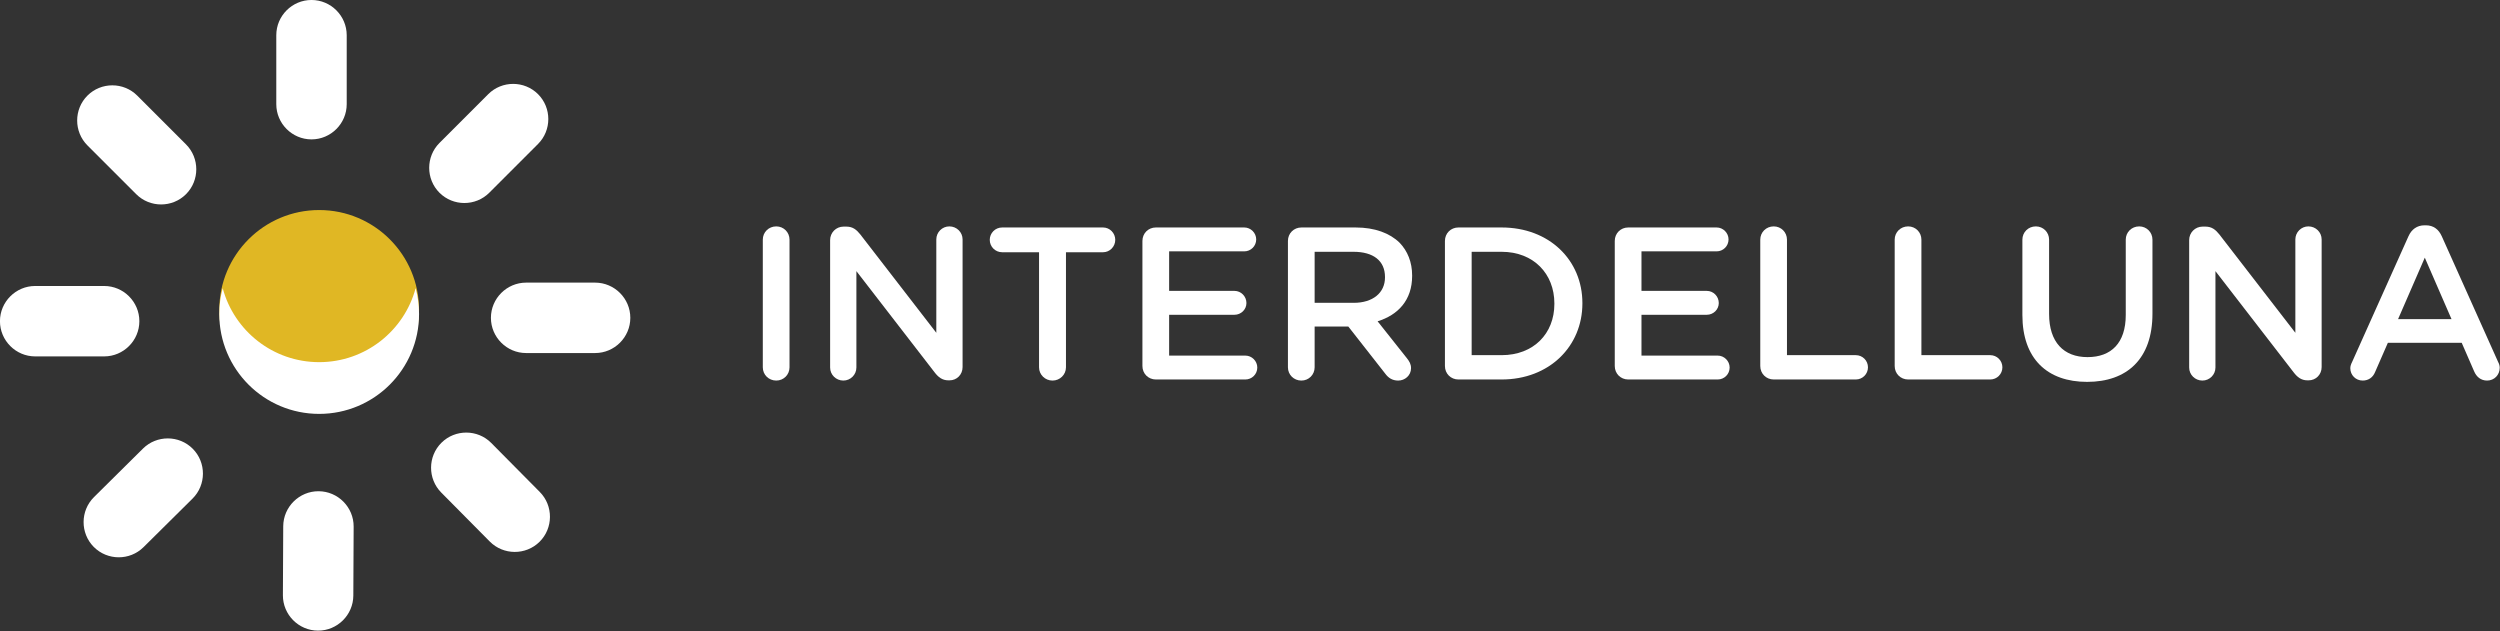
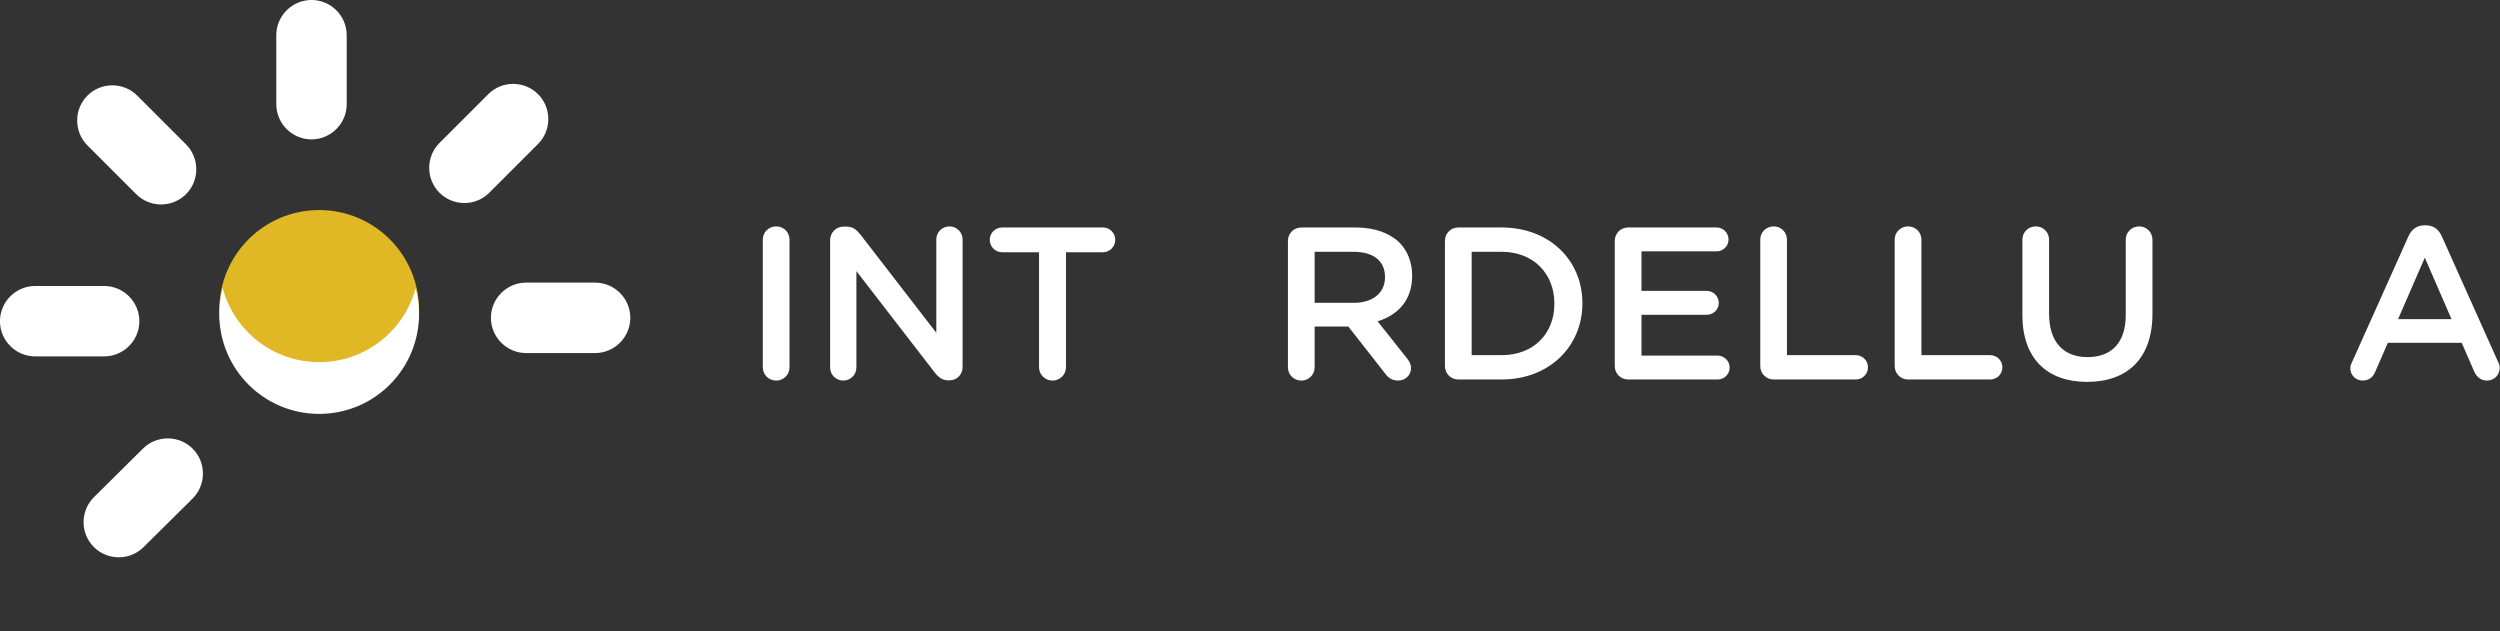
<svg xmlns="http://www.w3.org/2000/svg" width="100%" height="100%" viewBox="0 0 2796 706" version="1.1" xml:space="preserve" style="fill-rule:evenodd;clip-rule:evenodd;stroke-linejoin:round;stroke-miterlimit:2;">
  <rect x="0" y="0" width="2796" height="706" fill="#333333" stroke="none" />
  <g transform="matrix(1,0,0,1,-1146.85,-509.432)">
    <g transform="matrix(8.333,0,0,8.333,0,0)">
      <g transform="matrix(0,-1,-1,0,180.464,89.325)">
        <path d="M-13.406,-13.406C-20.81,-13.406 -26.812,-7.404 -26.812,0C-26.812,7.404 -20.81,13.406 -13.406,13.406C-6.002,13.406 0,7.404 0,0C0,-7.404 -6.002,-13.406 -13.406,-13.406" style="fill:rgb(224,183,36);fill-rule:nonzero;" />
      </g>
    </g>
    <g transform="matrix(8.333,0,0,8.333,0,0)">
      <g transform="matrix(1,0,0,1,180.464,106.75)">
        <path d="M0,2.99C-6.203,2.99 -11.419,-1.223 -12.949,-6.944C-13.246,-5.836 -13.406,-4.673 -13.406,-3.472C-13.406,3.932 -7.404,9.934 0,9.934C7.404,9.934 13.406,3.932 13.406,-3.472C13.406,-4.673 13.245,-5.836 12.949,-6.944C11.419,-1.223 6.203,2.99 0,2.99" style="fill:white;fill-rule:nonzero;" />
      </g>
    </g>
    <g transform="matrix(8.333,0,0,8.333,0,0)">
      <g transform="matrix(1,0,0,1,179.435,61.132)">
        <path d="M0,18.71C2.599,18.71 4.726,16.584 4.726,13.984L4.726,4.726C4.726,2.126 2.599,0 0,0C-2.599,0 -4.726,2.126 -4.726,4.726L-4.726,13.984C-4.726,16.584 -2.599,18.71 0,18.71" style="fill:white;fill-rule:nonzero;" />
      </g>
    </g>
    <g transform="matrix(8.333,0,0,8.333,0,0)">
      <g transform="matrix(1,0,0,1,203.293,73.773)">
        <path d="M0,13.23L6.547,6.683C8.385,4.845 8.385,1.838 6.547,0C4.709,-1.838 1.702,-1.838 -0.136,0L-6.683,6.547C-8.521,8.385 -8.521,11.392 -6.683,13.23C-4.845,15.068 -1.838,15.068 0,13.23" style="fill:white;fill-rule:nonzero;" />
      </g>
    </g>
    <g transform="matrix(8.333,0,0,8.333,0,0)">
      <g transform="matrix(1,0,0,1,217.499,108.518)">
        <path d="M0,-9.452L-9.259,-9.452C-11.858,-9.452 -13.984,-7.325 -13.984,-4.726C-13.984,-2.127 -11.858,0 -9.259,0L0,0C2.599,0 4.726,-2.127 4.726,-4.726C4.726,-7.325 2.599,-9.452 0,-9.452" style="fill:white;fill-rule:nonzero;" />
      </g>
    </g>
    <g transform="matrix(8.333,0,0,8.333,0,0)">
      <g transform="matrix(1,0,0,1,155.91,73.966)">
        <path d="M0,13.23C1.837,15.068 4.845,15.068 6.683,13.23C8.521,11.392 8.521,8.385 6.683,6.547L0.136,0C-1.702,-1.838 -4.709,-1.838 -6.547,0C-8.385,1.838 -8.385,4.845 -6.547,6.683L0,13.23Z" style="fill:white;fill-rule:nonzero;" />
      </g>
    </g>
    <g transform="matrix(8.333,0,0,8.333,0,0)">
      <g transform="matrix(1,0,0,1,156.332,104.243)">
        <path d="M0,0C0,-2.599 -2.126,-4.726 -4.726,-4.726L-13.984,-4.726C-16.583,-4.726 -18.71,-2.599 -18.71,0C-18.71,2.599 -16.583,4.726 -13.984,4.726L-4.726,4.726C-2.126,4.726 0,2.599 0,0" style="fill:white;fill-rule:nonzero;" />
      </g>
    </g>
    <g transform="matrix(8.333,0,0,8.333,0,0)">
      <g transform="matrix(1,0,0,1,180.389,145.773)">
-         <path d="M0,-18.709C-2.599,-18.722 -4.736,-16.605 -4.748,-14.006L-4.792,-4.747C-4.804,-2.148 -2.688,-0.011 -0.088,0.001C2.511,0.013 4.647,-2.104 4.66,-4.703L4.703,-13.961C4.716,-16.561 2.599,-18.697 0,-18.709" style="fill:white;fill-rule:nonzero;" />
-       </g>
+         </g>
    </g>
    <g transform="matrix(8.333,0,0,8.333,0,0)">
      <g transform="matrix(1,0,0,1,156.819,134.569)">
        <path d="M0,-13.231L-6.578,-6.715C-8.424,-4.886 -8.438,-1.878 -6.609,-0.032C-4.78,1.815 -1.772,1.829 0.074,-0.001L6.651,-6.517C8.498,-8.346 8.512,-11.353 6.683,-13.2C4.854,-15.046 1.846,-15.06 0,-13.231" style="fill:white;fill-rule:nonzero;" />
      </g>
    </g>
    <g transform="matrix(8.333,0,0,8.333,0,0)">
      <g transform="matrix(1,0,0,1,203.561,133.816)">
-         <path d="M0,-13.229C-1.829,-15.076 -4.837,-15.09 -6.683,-13.261C-8.53,-11.431 -8.544,-8.424 -6.715,-6.577L-0.199,0C1.63,1.847 4.638,1.861 6.484,0.032C8.331,-1.797 8.345,-4.805 6.516,-6.651L0,-13.229Z" style="fill:white;fill-rule:nonzero;" />
-       </g>
+         </g>
    </g>
    <g transform="matrix(8.333,0,0,8.333,0,0)">
      <g transform="matrix(1,0,0,1,240.006,110.433)">
        <path d="M0,-17.136C0,-18.127 0.787,-18.914 1.807,-18.914C2.798,-18.914 3.585,-18.127 3.585,-17.136L3.585,0.001C3.585,0.991 2.798,1.778 1.807,1.778C0.787,1.778 0,0.991 0,0.001L0,-17.136Z" style="fill:white;fill-rule:nonzero;" />
      </g>
    </g>
    <g transform="matrix(8.333,0,0,8.333,0,0)">
      <g transform="matrix(1,0,0,1,249.041,110.375)">
        <path d="M0,-17.02C0,-18.01 0.787,-18.827 1.807,-18.827L2.186,-18.827C3.061,-18.827 3.556,-18.389 4.051,-17.778L14.252,-4.575L14.252,-17.107C14.252,-18.069 15.038,-18.856 16,-18.856C16.991,-18.856 17.778,-18.069 17.778,-17.107L17.778,0.03C17.778,1.021 17.021,1.807 16.029,1.807L15.884,1.807C15.038,1.807 14.514,1.371 14.019,0.729L3.526,-12.852L3.526,0.088C3.526,1.049 2.739,1.836 1.777,1.836C0.787,1.836 0,1.049 0,0.088L0,-17.02Z" style="fill:white;fill-rule:nonzero;" />
      </g>
    </g>
    <g transform="matrix(8.333,0,0,8.333,0,0)">
      <g transform="matrix(1,0,0,1,277.081,108.889)">
        <path d="M0,-13.901L-4.954,-13.901C-5.887,-13.901 -6.615,-14.659 -6.615,-15.563C-6.615,-16.466 -5.887,-17.224 -4.954,-17.224L8.598,-17.224C9.501,-17.224 10.229,-16.466 10.229,-15.563C10.229,-14.659 9.501,-13.901 8.598,-13.901L3.614,-13.901L3.614,1.545C3.614,2.536 2.798,3.323 1.807,3.323C0.816,3.323 0,2.536 0,1.545L0,-13.901Z" style="fill:white;fill-rule:nonzero;" />
      </g>
    </g>
    <g transform="matrix(8.333,0,0,8.333,0,0)">
      <g transform="matrix(1,0,0,1,290.956,93.471)">
-         <path d="M0,16.788L0,0.001C0,-1.02 0.787,-1.807 1.807,-1.807L13.669,-1.807C14.543,-1.807 15.271,-1.078 15.271,-0.203C15.271,0.7 14.543,1.399 13.669,1.399L3.585,1.399L3.585,6.704L12.357,6.704C13.231,6.704 13.96,7.433 13.96,8.336C13.96,9.21 13.231,9.91 12.357,9.91L3.585,9.91L3.585,15.389L13.814,15.389C14.688,15.389 15.417,16.117 15.417,16.992C15.417,17.895 14.688,18.595 13.814,18.595L1.807,18.595C0.787,18.595 0,17.808 0,16.788" style="fill:white;fill-rule:nonzero;" />
-       </g>
+         </g>
    </g>
    <g transform="matrix(8.333,0,0,8.333,0,0)">
      <g transform="matrix(1,0,0,1,319.315,102.099)">
        <path d="M0,-0.321C2.564,-0.321 4.197,-1.662 4.197,-3.731L4.197,-3.789C4.197,-5.975 2.623,-7.17 -0.029,-7.17L-5.246,-7.17L-5.246,-0.321L0,-0.321ZM-8.83,-8.627C-8.83,-9.647 -8.043,-10.434 -7.023,-10.434L0.262,-10.434C2.826,-10.434 4.838,-9.676 6.15,-8.394C7.229,-7.286 7.84,-5.771 7.84,-3.993L7.84,-3.934C7.84,-0.671 5.945,1.311 3.205,2.157L7.111,7.081C7.461,7.519 7.693,7.898 7.693,8.451C7.693,9.443 6.85,10.113 5.975,10.113C5.158,10.113 4.635,9.734 4.227,9.18L-0.729,2.856L-5.246,2.856L-5.246,8.335C-5.246,9.325 -6.033,10.113 -7.023,10.113C-8.043,10.113 -8.83,9.325 -8.83,8.335L-8.83,-8.627Z" style="fill:white;fill-rule:nonzero;" />
      </g>
    </g>
    <g transform="matrix(8.333,0,0,8.333,0,0)">
      <g transform="matrix(1,0,0,1,339.164,94.929)">
        <path d="M0,13.872C4.283,13.872 7.082,10.987 7.082,6.994L7.082,6.936C7.082,2.943 4.283,0 0,0L-4.021,0L-4.021,13.872L0,13.872ZM-7.607,-1.457C-7.607,-2.478 -6.82,-3.265 -5.801,-3.265L0,-3.265C6.412,-3.265 10.842,1.137 10.842,6.878L10.842,6.936C10.842,12.678 6.412,17.137 0,17.137L-5.801,17.137C-6.82,17.137 -7.607,16.35 -7.607,15.33L-7.607,-1.457Z" style="fill:white;fill-rule:nonzero;" />
      </g>
    </g>
    <g transform="matrix(8.333,0,0,8.333,0,0)">
      <g transform="matrix(1,0,0,1,354.35,93.471)">
        <path d="M0,16.788L0,0.001C0,-1.02 0.787,-1.807 1.807,-1.807L13.67,-1.807C14.543,-1.807 15.271,-1.078 15.271,-0.203C15.271,0.7 14.543,1.399 13.67,1.399L3.586,1.399L3.586,6.704L12.357,6.704C13.232,6.704 13.961,7.433 13.961,8.336C13.961,9.21 13.232,9.91 12.357,9.91L3.586,9.91L3.586,15.389L13.814,15.389C14.689,15.389 15.418,16.117 15.418,16.992C15.418,17.895 14.689,18.595 13.814,18.595L1.807,18.595C0.787,18.595 0,17.808 0,16.788" style="fill:white;fill-rule:nonzero;" />
      </g>
    </g>
    <g transform="matrix(8.333,0,0,8.333,0,0)">
      <g transform="matrix(1,0,0,1,373.879,110.288)">
        <path d="M0,-16.991C0,-17.982 0.787,-18.769 1.807,-18.769C2.797,-18.769 3.584,-17.982 3.584,-16.991L3.584,-1.487L12.822,-1.487C13.727,-1.487 14.455,-0.758 14.455,0.146C14.455,1.049 13.727,1.778 12.822,1.778L1.807,1.778C0.787,1.778 0,0.99 0,-0.029L0,-16.991Z" style="fill:white;fill-rule:nonzero;" />
      </g>
    </g>
    <g transform="matrix(8.333,0,0,8.333,0,0)">
      <g transform="matrix(1,0,0,1,391.92,110.288)">
        <path d="M0,-16.991C0,-17.982 0.787,-18.769 1.807,-18.769C2.799,-18.769 3.586,-17.982 3.586,-16.991L3.586,-1.487L12.824,-1.487C13.727,-1.487 14.455,-0.758 14.455,0.146C14.455,1.049 13.727,1.778 12.824,1.778L1.807,1.778C0.787,1.778 0,0.99 0,-0.029L0,-16.991Z" style="fill:white;fill-rule:nonzero;" />
      </g>
    </g>
    <g transform="matrix(8.333,0,0,8.333,0,0)">
      <g transform="matrix(1,0,0,1,409.059,100.496)">
        <path d="M0,2.914L0,-7.198C0,-8.19 0.787,-8.977 1.807,-8.977C2.799,-8.977 3.584,-8.19 3.584,-7.198L3.584,2.768C3.584,6.558 5.537,8.568 8.744,8.568C11.92,8.568 13.873,6.674 13.873,2.914L13.873,-7.198C13.873,-8.19 14.66,-8.977 15.68,-8.977C16.67,-8.977 17.457,-8.19 17.457,-7.198L17.457,2.739C17.457,8.831 14.02,11.891 8.686,11.891C3.381,11.891 0,8.831 0,2.914" style="fill:white;fill-rule:nonzero;" />
      </g>
    </g>
    <g transform="matrix(8.333,0,0,8.333,0,0)">
      <g transform="matrix(1,0,0,1,431.443,110.375)">
-         <path d="M0,-17.02C0,-18.01 0.787,-18.827 1.807,-18.827L2.186,-18.827C3.061,-18.827 3.557,-18.389 4.051,-17.778L14.252,-4.575L14.252,-17.107C14.252,-18.069 15.039,-18.856 16,-18.856C16.992,-18.856 17.779,-18.069 17.779,-17.107L17.779,0.03C17.779,1.021 17.021,1.807 16.029,1.807L15.885,1.807C15.039,1.807 14.514,1.371 14.02,0.729L3.527,-12.852L3.527,0.088C3.527,1.049 2.74,1.836 1.777,1.836C0.787,1.836 0,1.049 0,0.088L0,-17.02Z" style="fill:white;fill-rule:nonzero;" />
-       </g>
+         </g>
    </g>
    <g transform="matrix(8.333,0,0,8.333,0,0)">
      <g transform="matrix(1,0,0,1,466.652,99.621)">
        <path d="M0,4.342L-3.584,-3.905L-7.17,4.342L0,4.342ZM-13.348,10.113L-5.77,-6.791C-5.363,-7.694 -4.635,-8.248 -3.613,-8.248L-3.439,-8.248C-2.418,-8.248 -1.719,-7.694 -1.311,-6.791L6.266,10.113C6.412,10.375 6.471,10.638 6.471,10.87C6.471,11.832 5.742,12.59 4.779,12.59C3.936,12.59 3.352,12.095 3.031,11.337L1.369,7.519L-8.539,7.519L-10.258,11.453C-10.551,12.182 -11.162,12.59 -11.92,12.59C-12.852,12.59 -13.582,11.862 -13.582,10.929C-13.582,10.667 -13.494,10.404 -13.348,10.113" style="fill:white;fill-rule:nonzero;" />
      </g>
    </g>
  </g>
</svg>